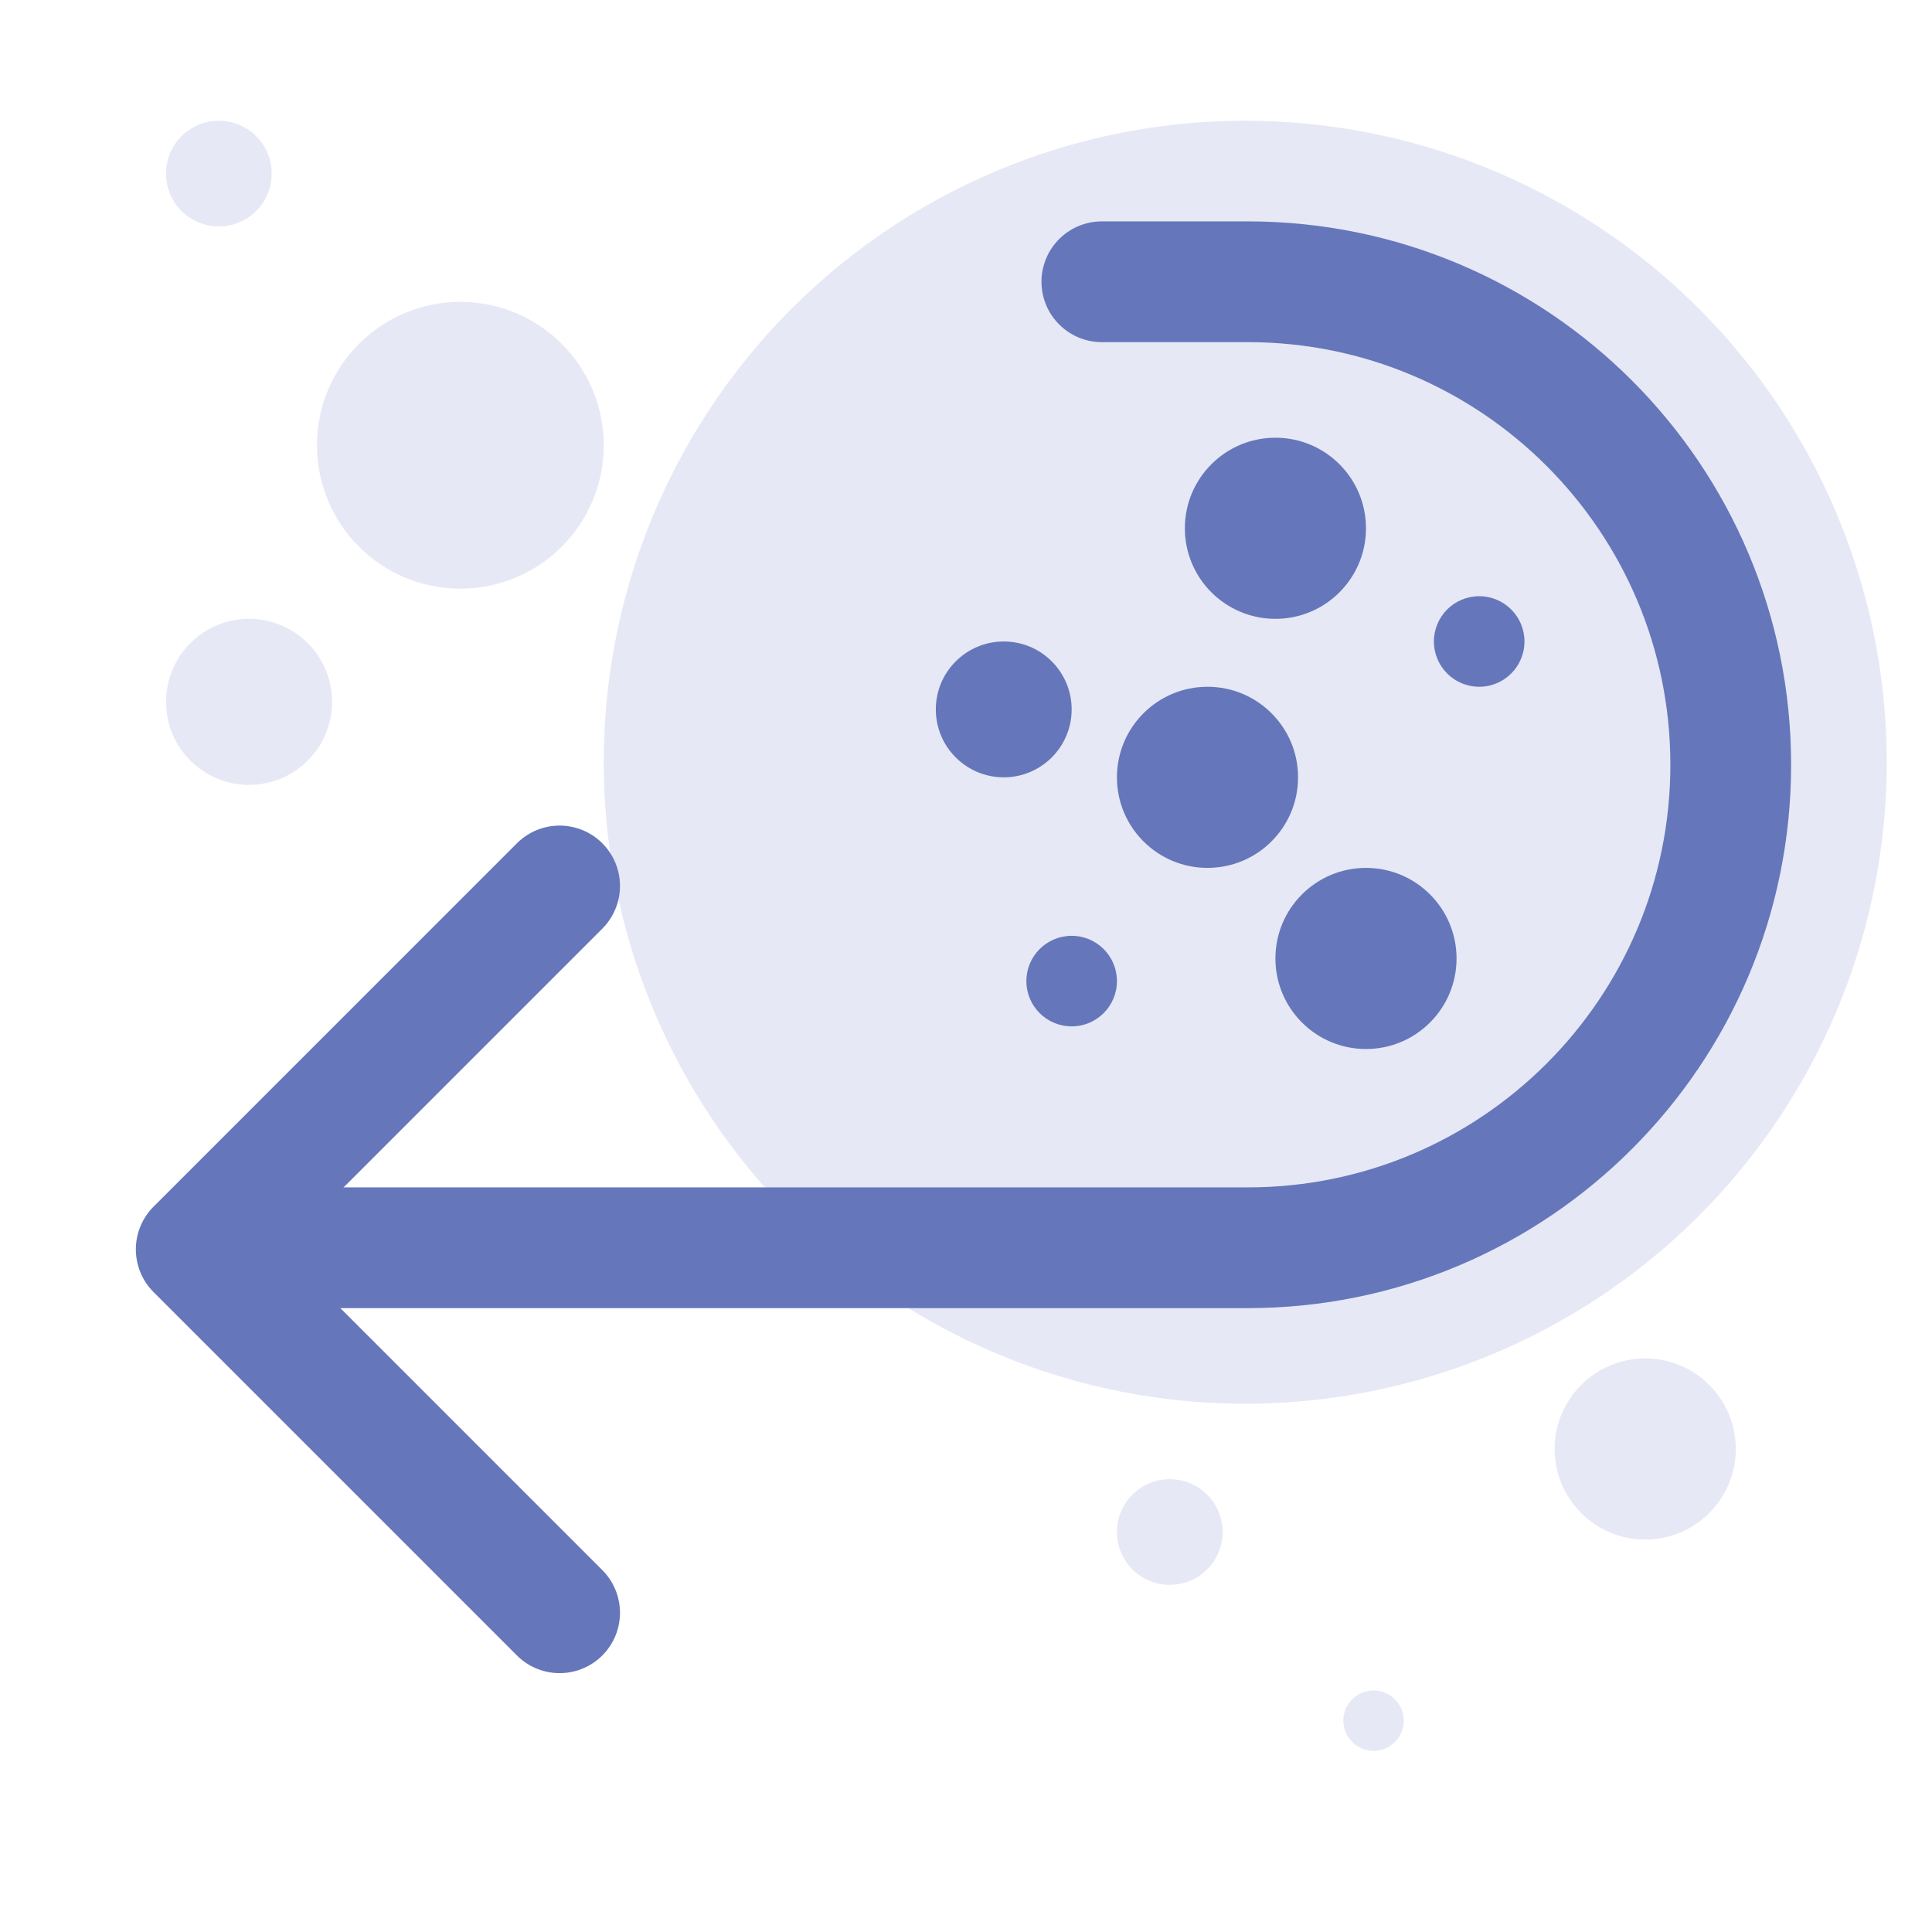
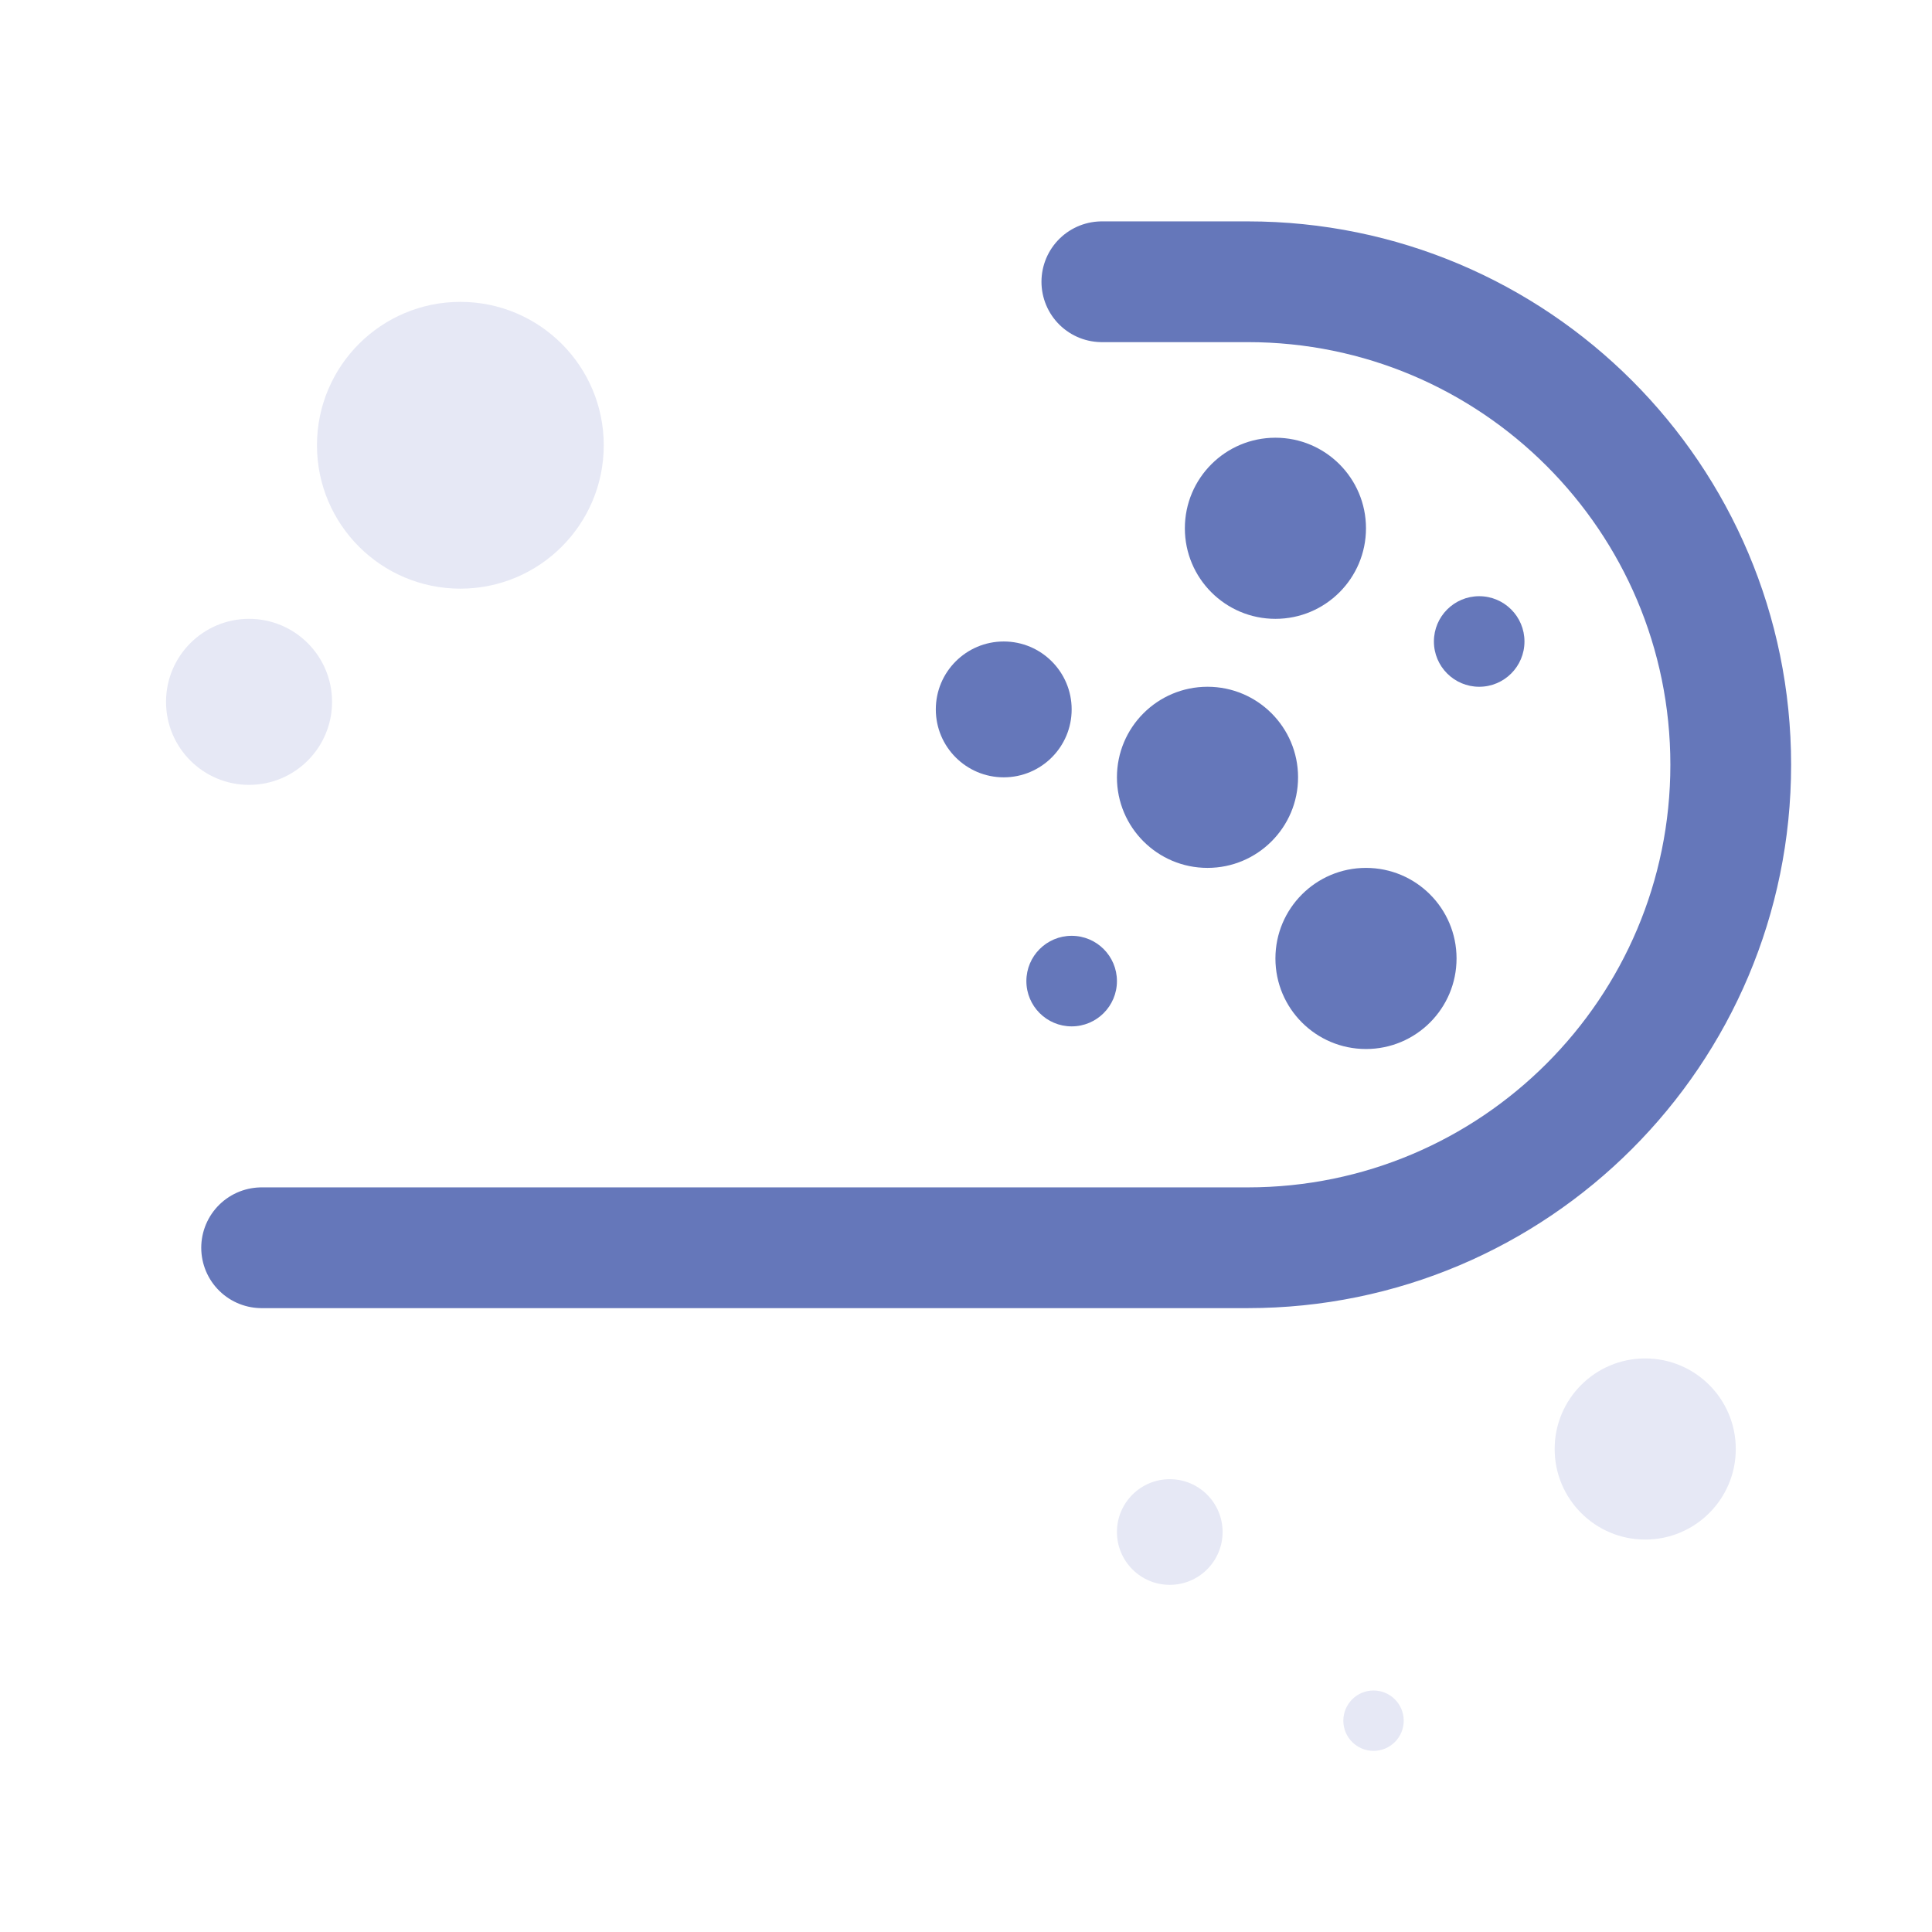
<svg xmlns="http://www.w3.org/2000/svg" width="128" height="128" viewBox="0 0 128 128" fill="none">
-   <circle cx="82.5" cy="50.5" r="42.5" fill="#E6E8F5" />
  <circle cx="30.5" cy="29.5" r="9.5" fill="#E6E8F5" />
  <circle cx="16.5" cy="46.5" r="5.5" fill="#E6E8F5" />
  <circle cx="77.5" cy="101.5" r="3.5" fill="#E6E8F5" />
-   <circle cx="14.5" cy="11.5" r="3.5" fill="#E6E8F5" />
  <circle cx="91" cy="114" r="2" fill="#E6E8F5" />
  <circle cx="109" cy="96" r="6" fill="#E6E8F5" />
  <path d="M17.333 82.667H82.666C100.339 82.667 114.666 68.34 114.666 50.667V50.667C114.666 32.994 100.339 18.667 82.666 18.667L73 18.667" stroke="#6577BA" stroke-width="8" stroke-linecap="round" />
-   <path d="M37.076 58.697L13 82.773L37.076 106.85" stroke="#6577BA" stroke-width="8" stroke-linecap="round" stroke-linejoin="round" />
  <circle cx="3" cy="3" r="3" transform="matrix(-1 8.74228e-08 8.74228e-08 1 101 39.5)" fill="#6577BA" />
  <circle cx="6" cy="6" r="6" transform="matrix(-1 8.74228e-08 8.74228e-08 1 90.5 29)" fill="#6577BA" />
  <circle cx="6" cy="6" r="6" transform="matrix(-1 8.74228e-08 8.74228e-08 1 86 45.5)" fill="#6577BA" />
  <circle cx="3" cy="3" r="3" transform="matrix(-1 8.74228e-08 8.74228e-08 1 74 62)" fill="#6577BA" />
  <circle cx="6" cy="6" r="6" transform="matrix(-1 8.74228e-08 8.74228e-08 1 96.5 57.5)" fill="#6577BA" />
  <ellipse cx="4.5" cy="4.5" rx="4.5" ry="4.5" transform="matrix(-1 8.74228e-08 8.74228e-08 1 71 42.5)" fill="#6577BA" />
</svg>